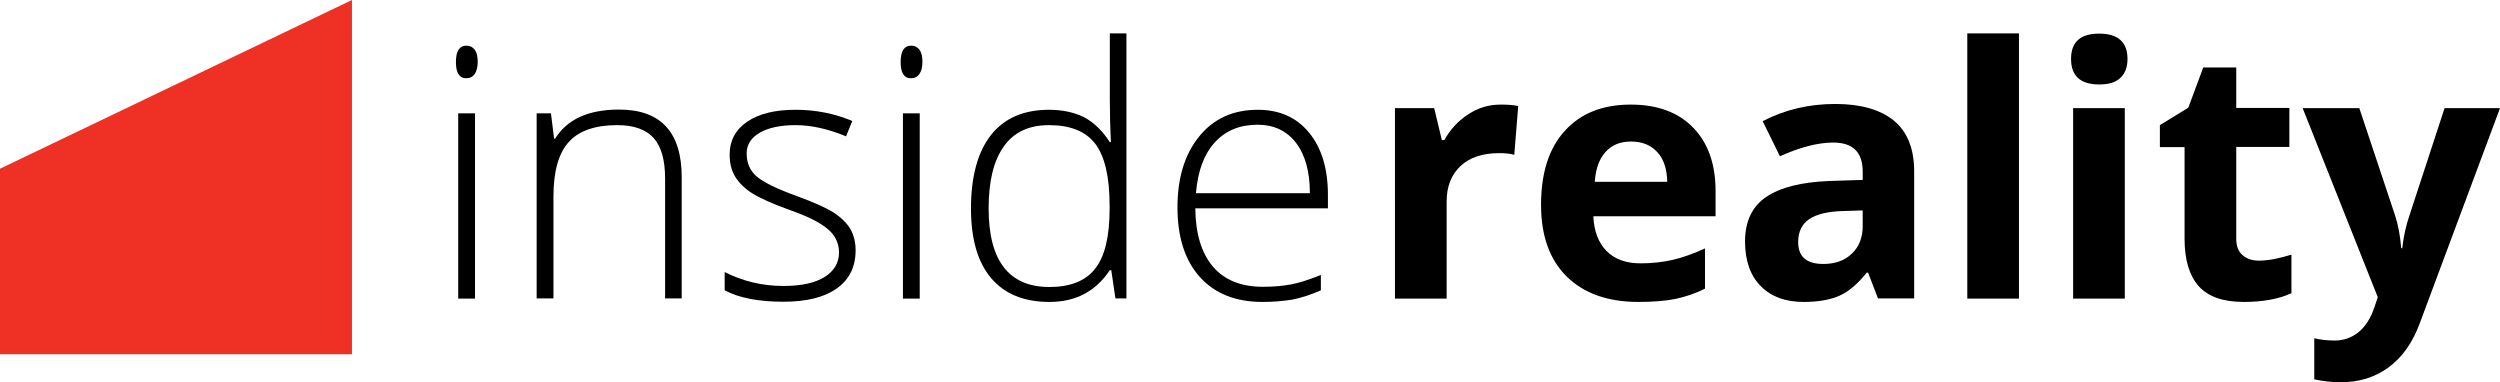
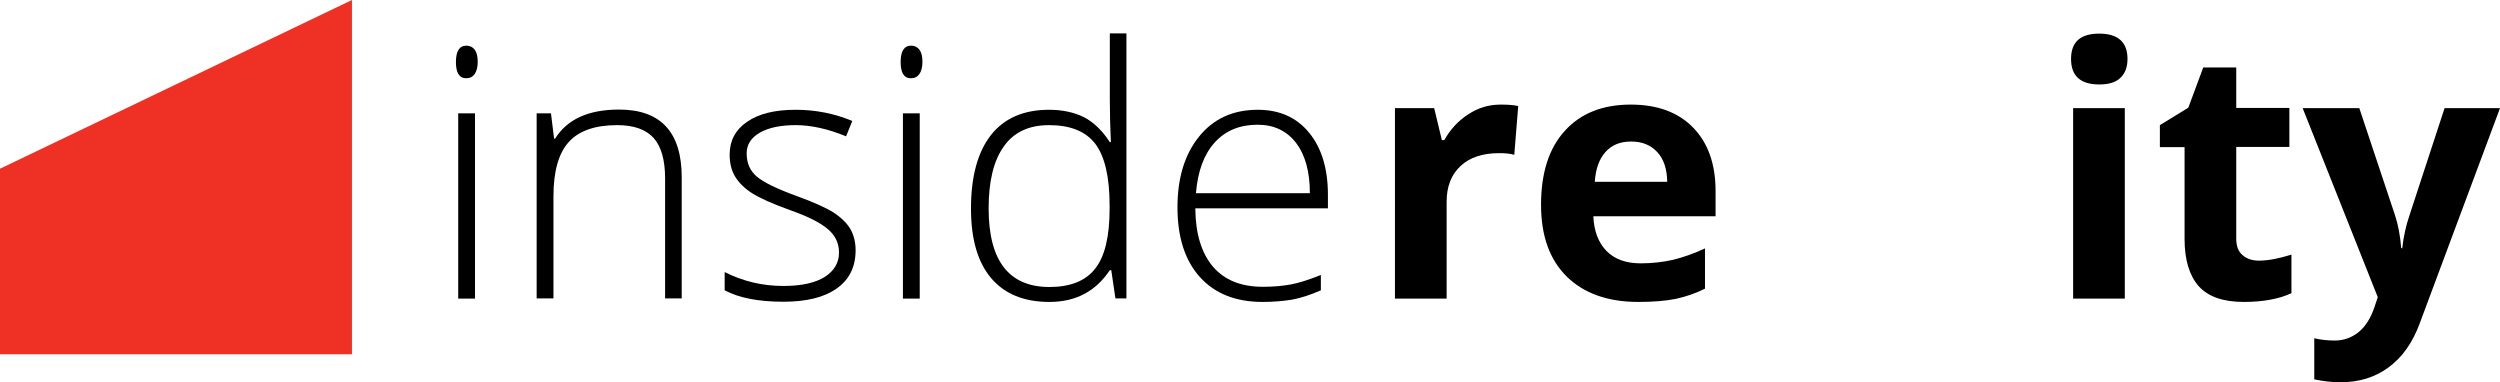
<svg xmlns="http://www.w3.org/2000/svg" id="Layer_1" x="0px" y="0px" viewBox="0 0 120.47 18.43" style="enable-background:new 0 0 120.47 18.43;" xml:space="preserve">
  <style type="text/css">
	.st0{fill:#EE3124;}
</style>
  <g>
    <g>
      <g>
        <polygon class="st0" points="0,8.13 0,17.07 16.96,17.07 16.96,0    " />
      </g>
    </g>
    <g>
      <g>
        <path d="M21.97,2.99c0-0.53,0.17-0.79,0.51-0.79c0.17,0,0.3,0.07,0.4,0.2c0.1,0.14,0.14,0.33,0.14,0.58     c0,0.25-0.05,0.44-0.14,0.58c-0.1,0.14-0.23,0.21-0.4,0.21C22.14,3.78,21.97,3.52,21.97,2.99z M22.89,14.39h-0.81V5.46h0.81     V14.39z" />
        <path d="M32.05,14.39V8.6c0-0.9-0.19-1.55-0.56-1.96c-0.38-0.41-0.96-0.61-1.75-0.61c-1.06,0-1.84,0.27-2.33,0.81     c-0.49,0.54-0.74,1.41-0.74,2.62v4.92h-0.81V5.46h0.69l0.15,1.22h0.05c0.58-0.93,1.6-1.4,3.08-1.4c2.01,0,3.02,1.09,3.02,3.26     v5.84H32.05z" />
        <path d="M41.23,12.06c0,0.8-0.3,1.41-0.91,1.84c-0.6,0.43-1.46,0.64-2.57,0.64c-1.19,0-2.13-0.18-2.83-0.55v-0.88     c0.89,0.45,1.83,0.67,2.83,0.67c0.88,0,1.54-0.15,2-0.44c0.45-0.29,0.68-0.68,0.68-1.17c0-0.45-0.18-0.83-0.54-1.13     c-0.36-0.31-0.96-0.61-1.78-0.9c-0.89-0.32-1.51-0.6-1.87-0.83c-0.36-0.23-0.63-0.5-0.81-0.79c-0.18-0.29-0.27-0.65-0.27-1.07     c0-0.67,0.28-1.2,0.84-1.58c0.56-0.39,1.34-0.58,2.34-0.58c0.96,0,1.87,0.18,2.73,0.54l-0.3,0.74c-0.87-0.36-1.68-0.54-2.43-0.54     c-0.72,0-1.3,0.12-1.72,0.36c-0.42,0.24-0.64,0.57-0.64,1c0,0.47,0.16,0.84,0.49,1.12c0.33,0.28,0.97,0.59,1.93,0.94     c0.8,0.29,1.38,0.55,1.75,0.78c0.36,0.23,0.64,0.5,0.82,0.79C41.14,11.32,41.23,11.66,41.23,12.06z" />
        <path d="M43.4,2.99c0-0.53,0.17-0.79,0.51-0.79c0.17,0,0.3,0.07,0.4,0.2c0.1,0.14,0.14,0.33,0.14,0.58     c0,0.25-0.05,0.44-0.14,0.58c-0.1,0.14-0.23,0.21-0.4,0.21C43.57,3.78,43.4,3.52,43.4,2.99z M44.32,14.39h-0.81V5.46h0.81V14.39z     " />
        <path d="M50.55,5.29c0.64,0,1.2,0.12,1.67,0.35c0.47,0.24,0.89,0.64,1.26,1.21h0.05c-0.03-0.69-0.05-1.37-0.05-2.03V1.61h0.8     v12.77h-0.53l-0.2-1.36h-0.07c-0.68,1.02-1.64,1.53-2.91,1.53c-1.22,0-2.16-0.38-2.81-1.15c-0.65-0.77-0.97-1.88-0.97-3.35     c0-1.54,0.32-2.72,0.96-3.54C48.39,5.7,49.32,5.29,50.55,5.29z M50.55,6.03c-0.97,0-1.7,0.34-2.18,1.03     c-0.49,0.68-0.73,1.68-0.73,2.98c0,2.53,0.98,3.79,2.93,3.79c1,0,1.74-0.29,2.2-0.88c0.47-0.59,0.7-1.55,0.7-2.9V9.91     c0-1.38-0.23-2.37-0.69-2.98C52.32,6.33,51.58,6.03,50.55,6.03z" />
        <path d="M60.84,14.55c-1.29,0-2.3-0.4-3.02-1.2c-0.72-0.8-1.08-1.92-1.08-3.36c0-1.42,0.35-2.56,1.05-3.42     c0.7-0.86,1.64-1.28,2.82-1.28c1.05,0,1.87,0.37,2.47,1.1c0.6,0.73,0.91,1.73,0.91,2.99v0.66h-6.39c0.01,1.23,0.3,2.16,0.85,2.81     c0.56,0.65,1.36,0.97,2.4,0.97c0.51,0,0.95-0.04,1.34-0.11c0.38-0.07,0.87-0.22,1.46-0.46v0.74c-0.5,0.22-0.96,0.37-1.39,0.45     C61.82,14.51,61.35,14.55,60.84,14.55z M60.6,6.01c-0.85,0-1.54,0.28-2.06,0.85c-0.52,0.57-0.82,1.38-0.91,2.45h5.49     c0-1.03-0.22-1.84-0.67-2.43C62.01,6.31,61.39,6.01,60.6,6.01z" />
      </g>
      <g>
        <path d="M72.32,5.04c0.34,0,0.62,0.02,0.84,0.07l-0.19,2.35c-0.2-0.06-0.45-0.08-0.73-0.08c-0.79,0-1.41,0.2-1.86,0.62     c-0.44,0.41-0.67,0.98-0.67,1.72v4.67h-2.49V5.21h1.89l0.37,1.54h0.12c0.28-0.51,0.67-0.93,1.15-1.24     C71.23,5.19,71.75,5.04,72.32,5.04z" />
        <path d="M78.95,14.55c-1.47,0-2.62-0.41-3.45-1.22c-0.83-0.82-1.24-1.97-1.24-3.46c0-1.54,0.38-2.73,1.15-3.57     c0.76-0.84,1.82-1.26,3.17-1.26c1.29,0,2.29,0.37,3.01,1.11c0.72,0.74,1.08,1.76,1.08,3.06v1.21h-5.89     c0.03,0.71,0.24,1.27,0.63,1.67c0.39,0.4,0.94,0.6,1.65,0.6c0.55,0,1.07-0.06,1.56-0.17c0.49-0.12,1-0.3,1.54-0.55v1.94     c-0.44,0.22-0.9,0.38-1.4,0.49C80.27,14.5,79.66,14.55,78.95,14.55z M78.6,6.82c-0.53,0-0.94,0.17-1.24,0.51     c-0.3,0.34-0.47,0.81-0.51,1.43h3.49c-0.01-0.62-0.17-1.1-0.48-1.43C79.55,6.99,79.13,6.82,78.6,6.82z" />
-         <path d="M90.5,14.39l-0.48-1.25h-0.07c-0.42,0.53-0.85,0.9-1.29,1.1c-0.44,0.2-1.02,0.31-1.74,0.31c-0.88,0-1.57-0.25-2.07-0.76     c-0.5-0.5-0.76-1.22-0.76-2.15c0-0.97,0.34-1.69,1.02-2.15s1.7-0.72,3.07-0.77l1.58-0.05v-0.4c0-0.93-0.47-1.4-1.42-1.4     c-0.73,0-1.59,0.22-2.57,0.66l-0.83-1.69c1.05-0.55,2.22-0.83,3.5-0.83c1.22,0,2.16,0.27,2.82,0.8c0.65,0.54,0.98,1.35,0.98,2.45     v6.12H90.5z M89.76,10.14l-0.96,0.03c-0.72,0.02-1.26,0.15-1.62,0.39c-0.35,0.24-0.53,0.61-0.53,1.1c0,0.71,0.4,1.06,1.21,1.06     c0.58,0,1.04-0.17,1.38-0.5c0.35-0.33,0.52-0.78,0.52-1.33V10.14z" />
-         <path d="M97.29,14.39H94.8V1.61h2.49V14.39z" />
+         <path d="M97.29,14.39H94.8h2.49V14.39z" />
        <path d="M99.8,2.84c0-0.82,0.45-1.22,1.36-1.22c0.9,0,1.36,0.41,1.36,1.22c0,0.39-0.11,0.69-0.34,0.91     c-0.23,0.22-0.56,0.32-1.02,0.32C100.25,4.07,99.8,3.66,99.8,2.84z M102.39,14.39H99.9V5.21h2.49V14.39z" />
        <path d="M108.85,12.56c0.44,0,0.96-0.1,1.57-0.29v1.86c-0.62,0.28-1.38,0.42-2.29,0.42c-1,0-1.72-0.25-2.18-0.76     c-0.45-0.51-0.68-1.27-0.68-2.28V7.09h-1.19V6.03l1.37-0.84l0.72-1.94h1.59v1.95h2.56v1.88h-2.56v4.42c0,0.36,0.1,0.62,0.3,0.79     C108.26,12.47,108.53,12.56,108.85,12.56z" />
        <path d="M110.96,5.21h2.73l1.72,5.16c0.15,0.45,0.25,0.98,0.3,1.59h0.05c0.06-0.56,0.18-1.09,0.35-1.59l1.69-5.16h2.67     l-3.86,10.35c-0.35,0.96-0.86,1.67-1.52,2.15c-0.66,0.48-1.42,0.71-2.3,0.71c-0.43,0-0.85-0.05-1.27-0.14V16.3     c0.3,0.07,0.63,0.11,0.98,0.11c0.44,0,0.83-0.14,1.16-0.41c0.33-0.27,0.59-0.68,0.77-1.23l0.15-0.45L110.96,5.21z" />
      </g>
    </g>
  </g>
</svg>